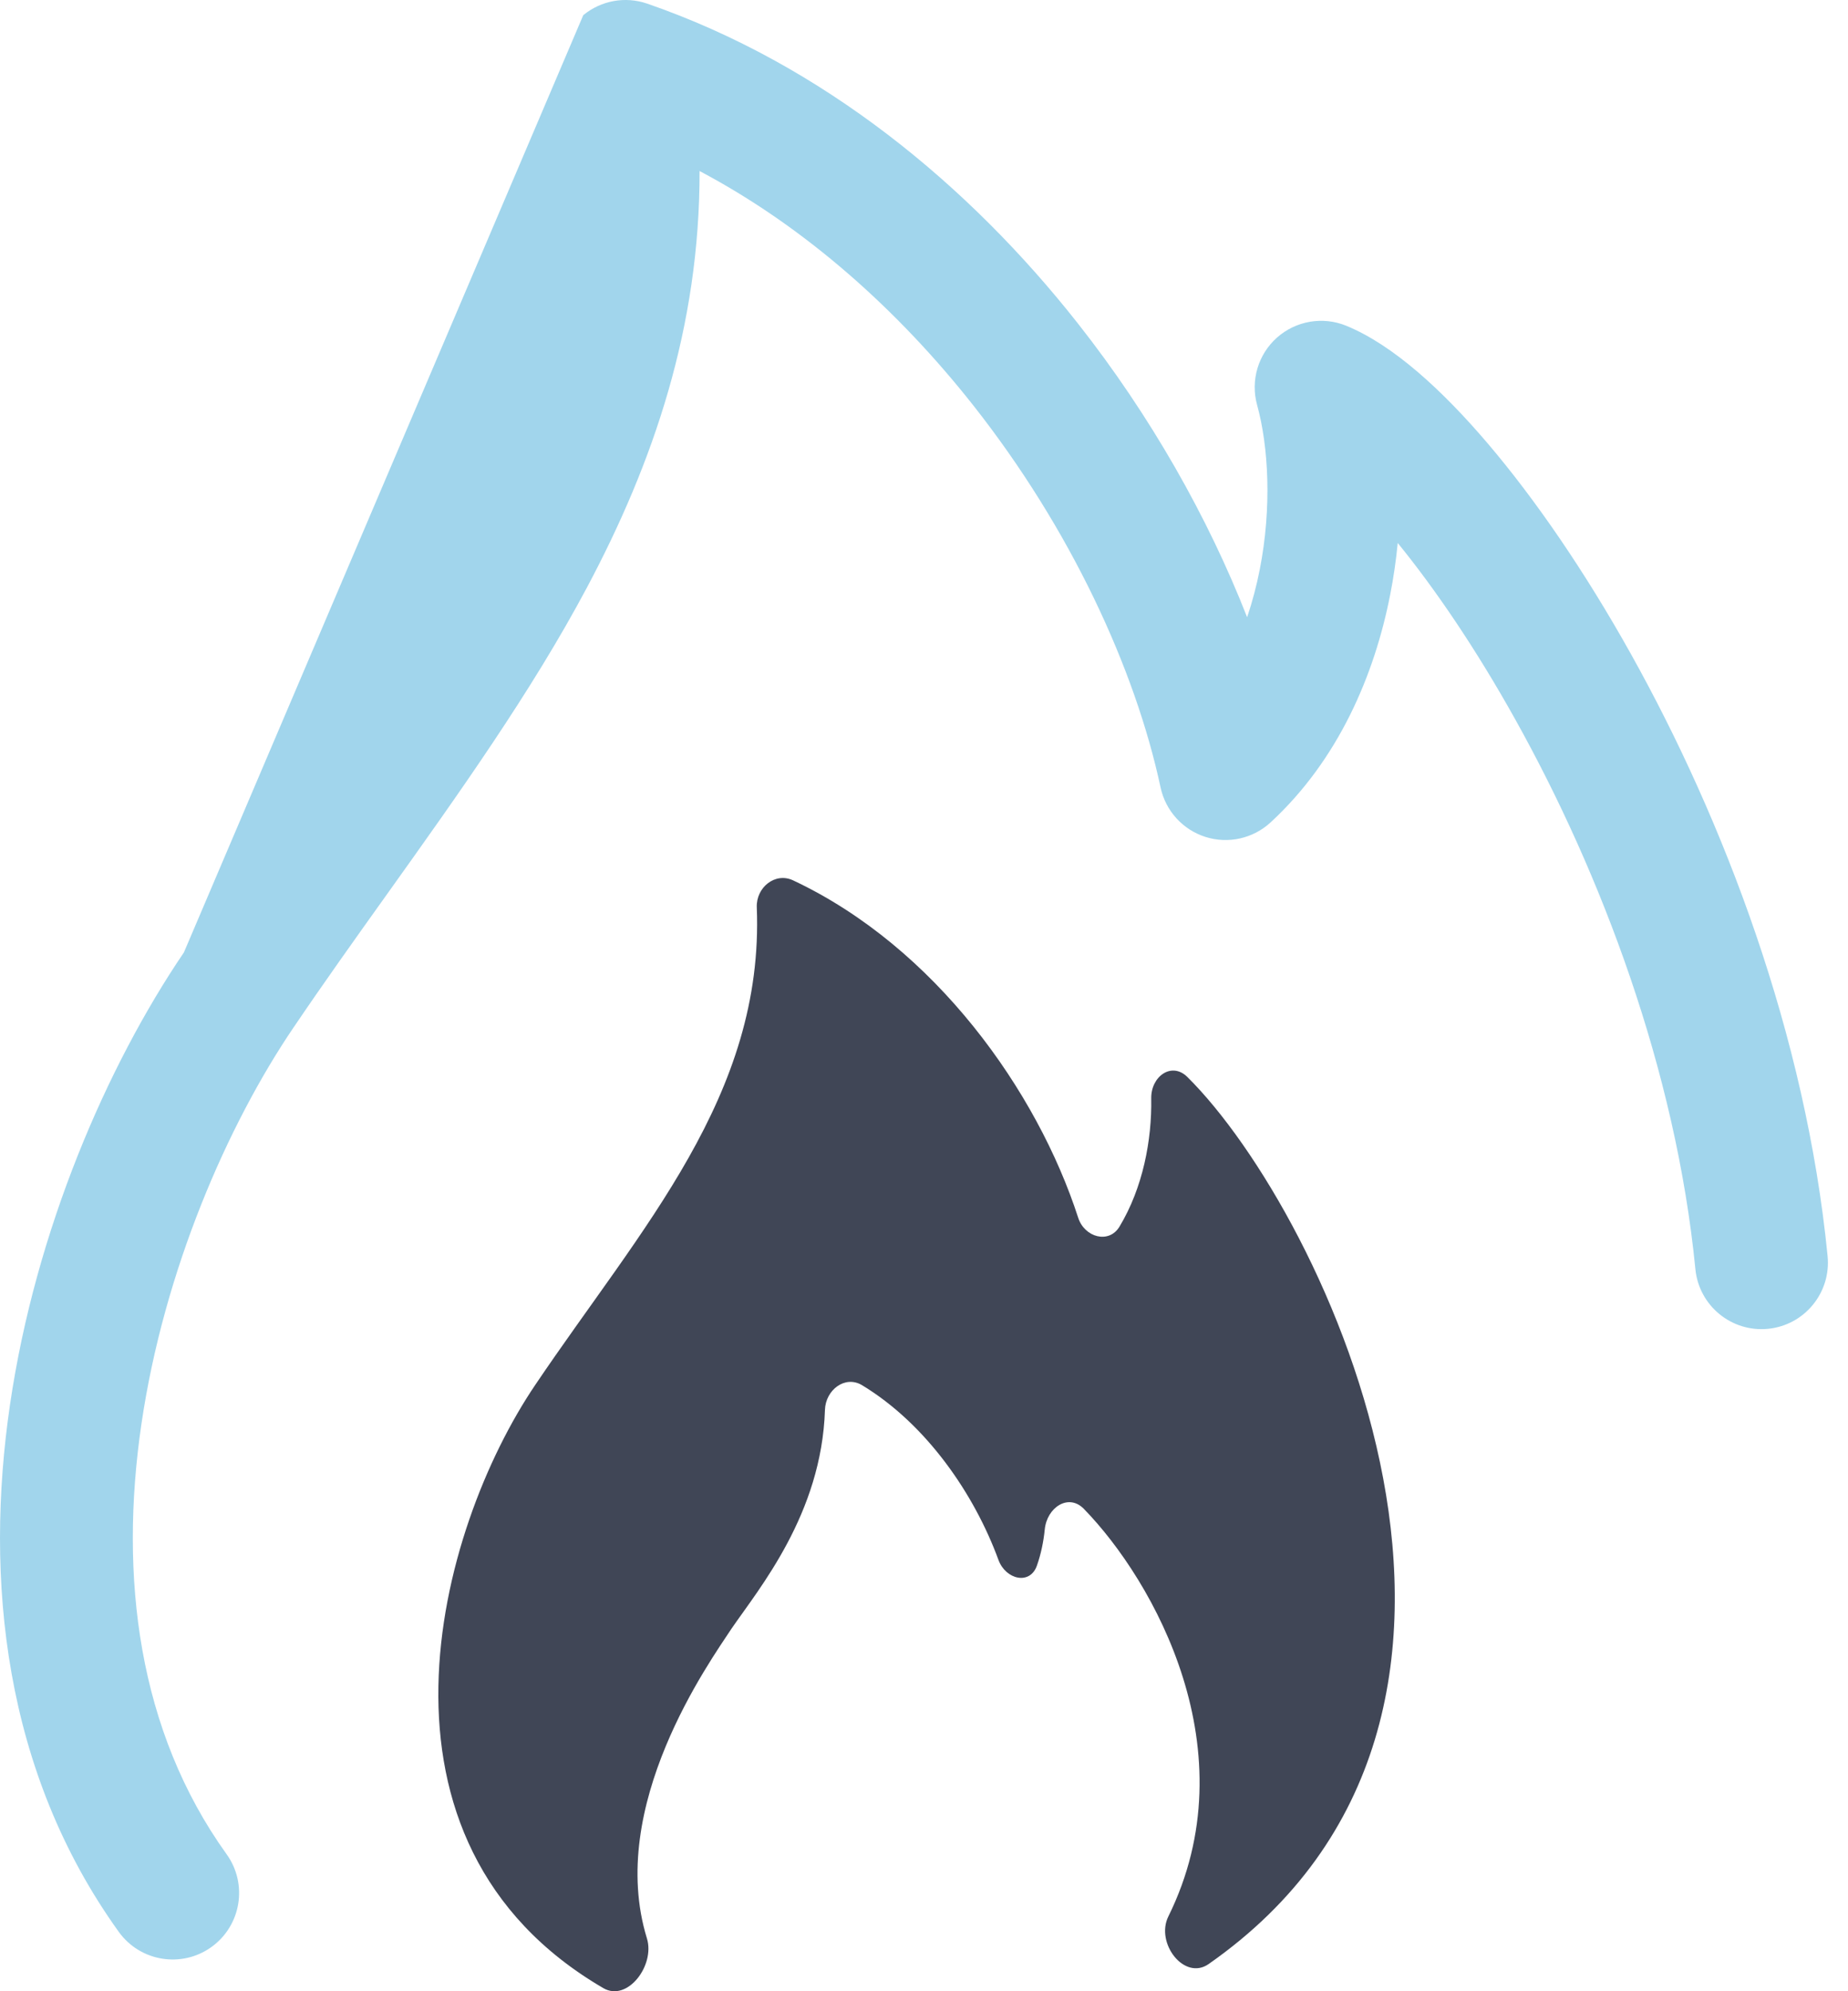
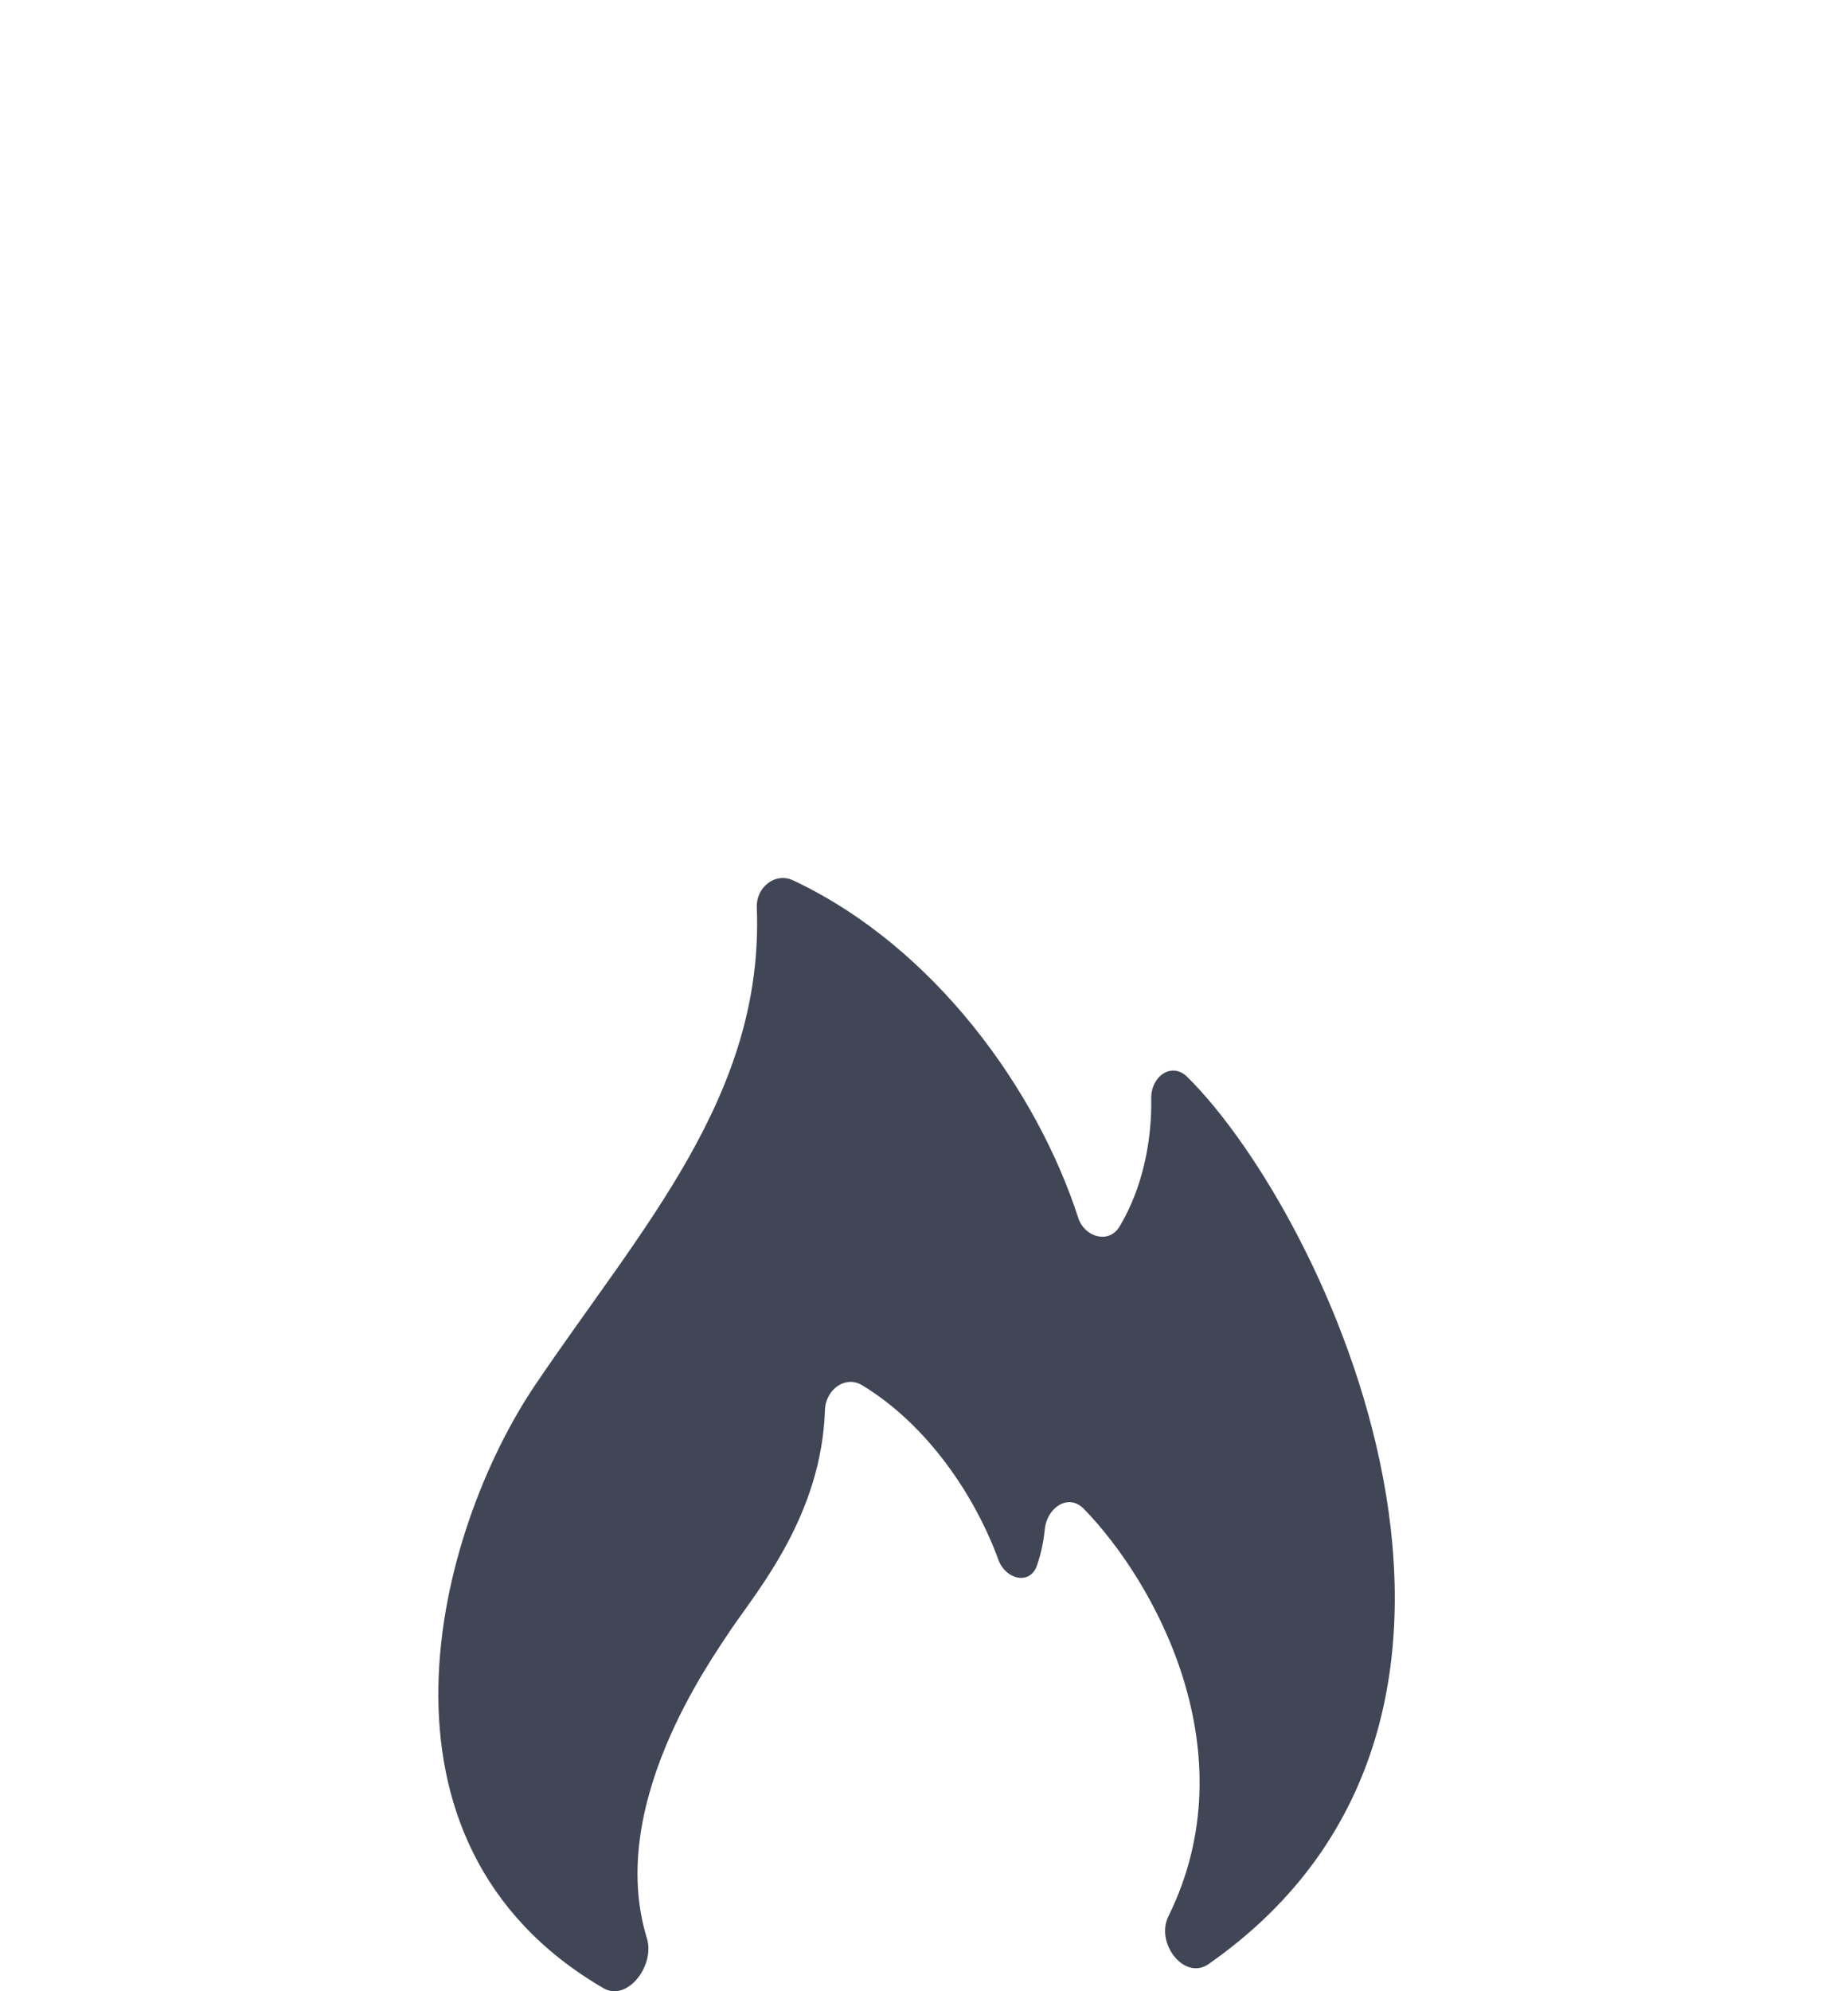
<svg xmlns="http://www.w3.org/2000/svg" width="52" height="56" viewBox="0 0 52 56" fill="none">
  <path d="M34.01 55.235C33.325 55.714 32.505 54.646 32.876 53.896C35.169 49.257 32.474 44.462 30.498 42.434C30.065 41.99 29.459 42.395 29.398 43.012C29.364 43.354 29.293 43.702 29.177 44.031C28.981 44.587 28.298 44.423 28.095 43.87C27.417 42.02 26.071 40.054 24.258 38.957C23.779 38.667 23.231 39.09 23.213 39.65C23.12 42.574 21.361 44.671 20.586 45.8C19.965 46.744 17.056 50.789 18.204 54.516C18.436 55.27 17.658 56.309 16.977 55.913C9.921 51.802 12.295 43.032 15.064 38.944C18.042 34.532 21.506 30.808 21.295 25.517C21.273 24.958 21.811 24.521 22.317 24.759C26.317 26.638 29.188 30.692 30.339 34.248C30.517 34.799 31.204 34.992 31.502 34.495C32.16 33.402 32.414 32.062 32.394 30.893C32.383 30.272 32.968 29.851 33.41 30.288C37.301 34.138 44.017 48.243 34.01 55.235Z" fill="#404656" />
-   <path fill-rule="evenodd" clip-rule="evenodd" d="M16.412 0.427C16.914 0.013 17.596 -0.11 18.211 0.102C23.163 1.813 27.27 5.217 30.325 9.09C32.378 11.694 33.995 14.558 35.092 17.359C35.239 16.925 35.358 16.473 35.449 16.01C35.79 14.272 35.695 12.557 35.373 11.389C35.183 10.702 35.401 9.966 35.934 9.493C36.468 9.02 37.224 8.892 37.883 9.162C39.207 9.705 40.595 10.983 41.869 12.479C43.199 14.042 44.596 16.071 45.899 18.406C48.5 23.066 50.815 29.104 51.426 35.328C51.527 36.355 50.776 37.27 49.749 37.371C48.722 37.472 47.807 36.721 47.706 35.694C47.157 30.104 45.053 24.56 42.635 20.228C41.536 18.258 40.391 16.572 39.33 15.271C39.283 15.756 39.213 16.244 39.117 16.729C38.675 18.984 37.66 21.37 35.752 23.129C35.258 23.584 34.559 23.74 33.919 23.537C33.28 23.334 32.798 22.803 32.657 22.147C31.941 18.801 30.122 14.87 27.39 11.405C25.275 8.724 22.666 6.387 19.685 4.81C19.692 9.197 18.389 13.008 16.509 16.536C14.945 19.469 12.899 22.335 10.883 25.158C9.991 26.407 9.105 27.648 8.27 28.882L8.268 28.884C6.4 31.634 4.614 35.729 3.98 40.044C3.347 44.355 3.886 48.681 6.377 52.148C6.979 52.986 6.788 54.154 5.949 54.757C5.111 55.359 3.943 55.167 3.341 54.329C0.104 49.824 -0.44 44.416 0.282 39.5C1.003 34.59 3.013 29.969 5.175 26.785" fill="#A1D5EC" />
</svg>